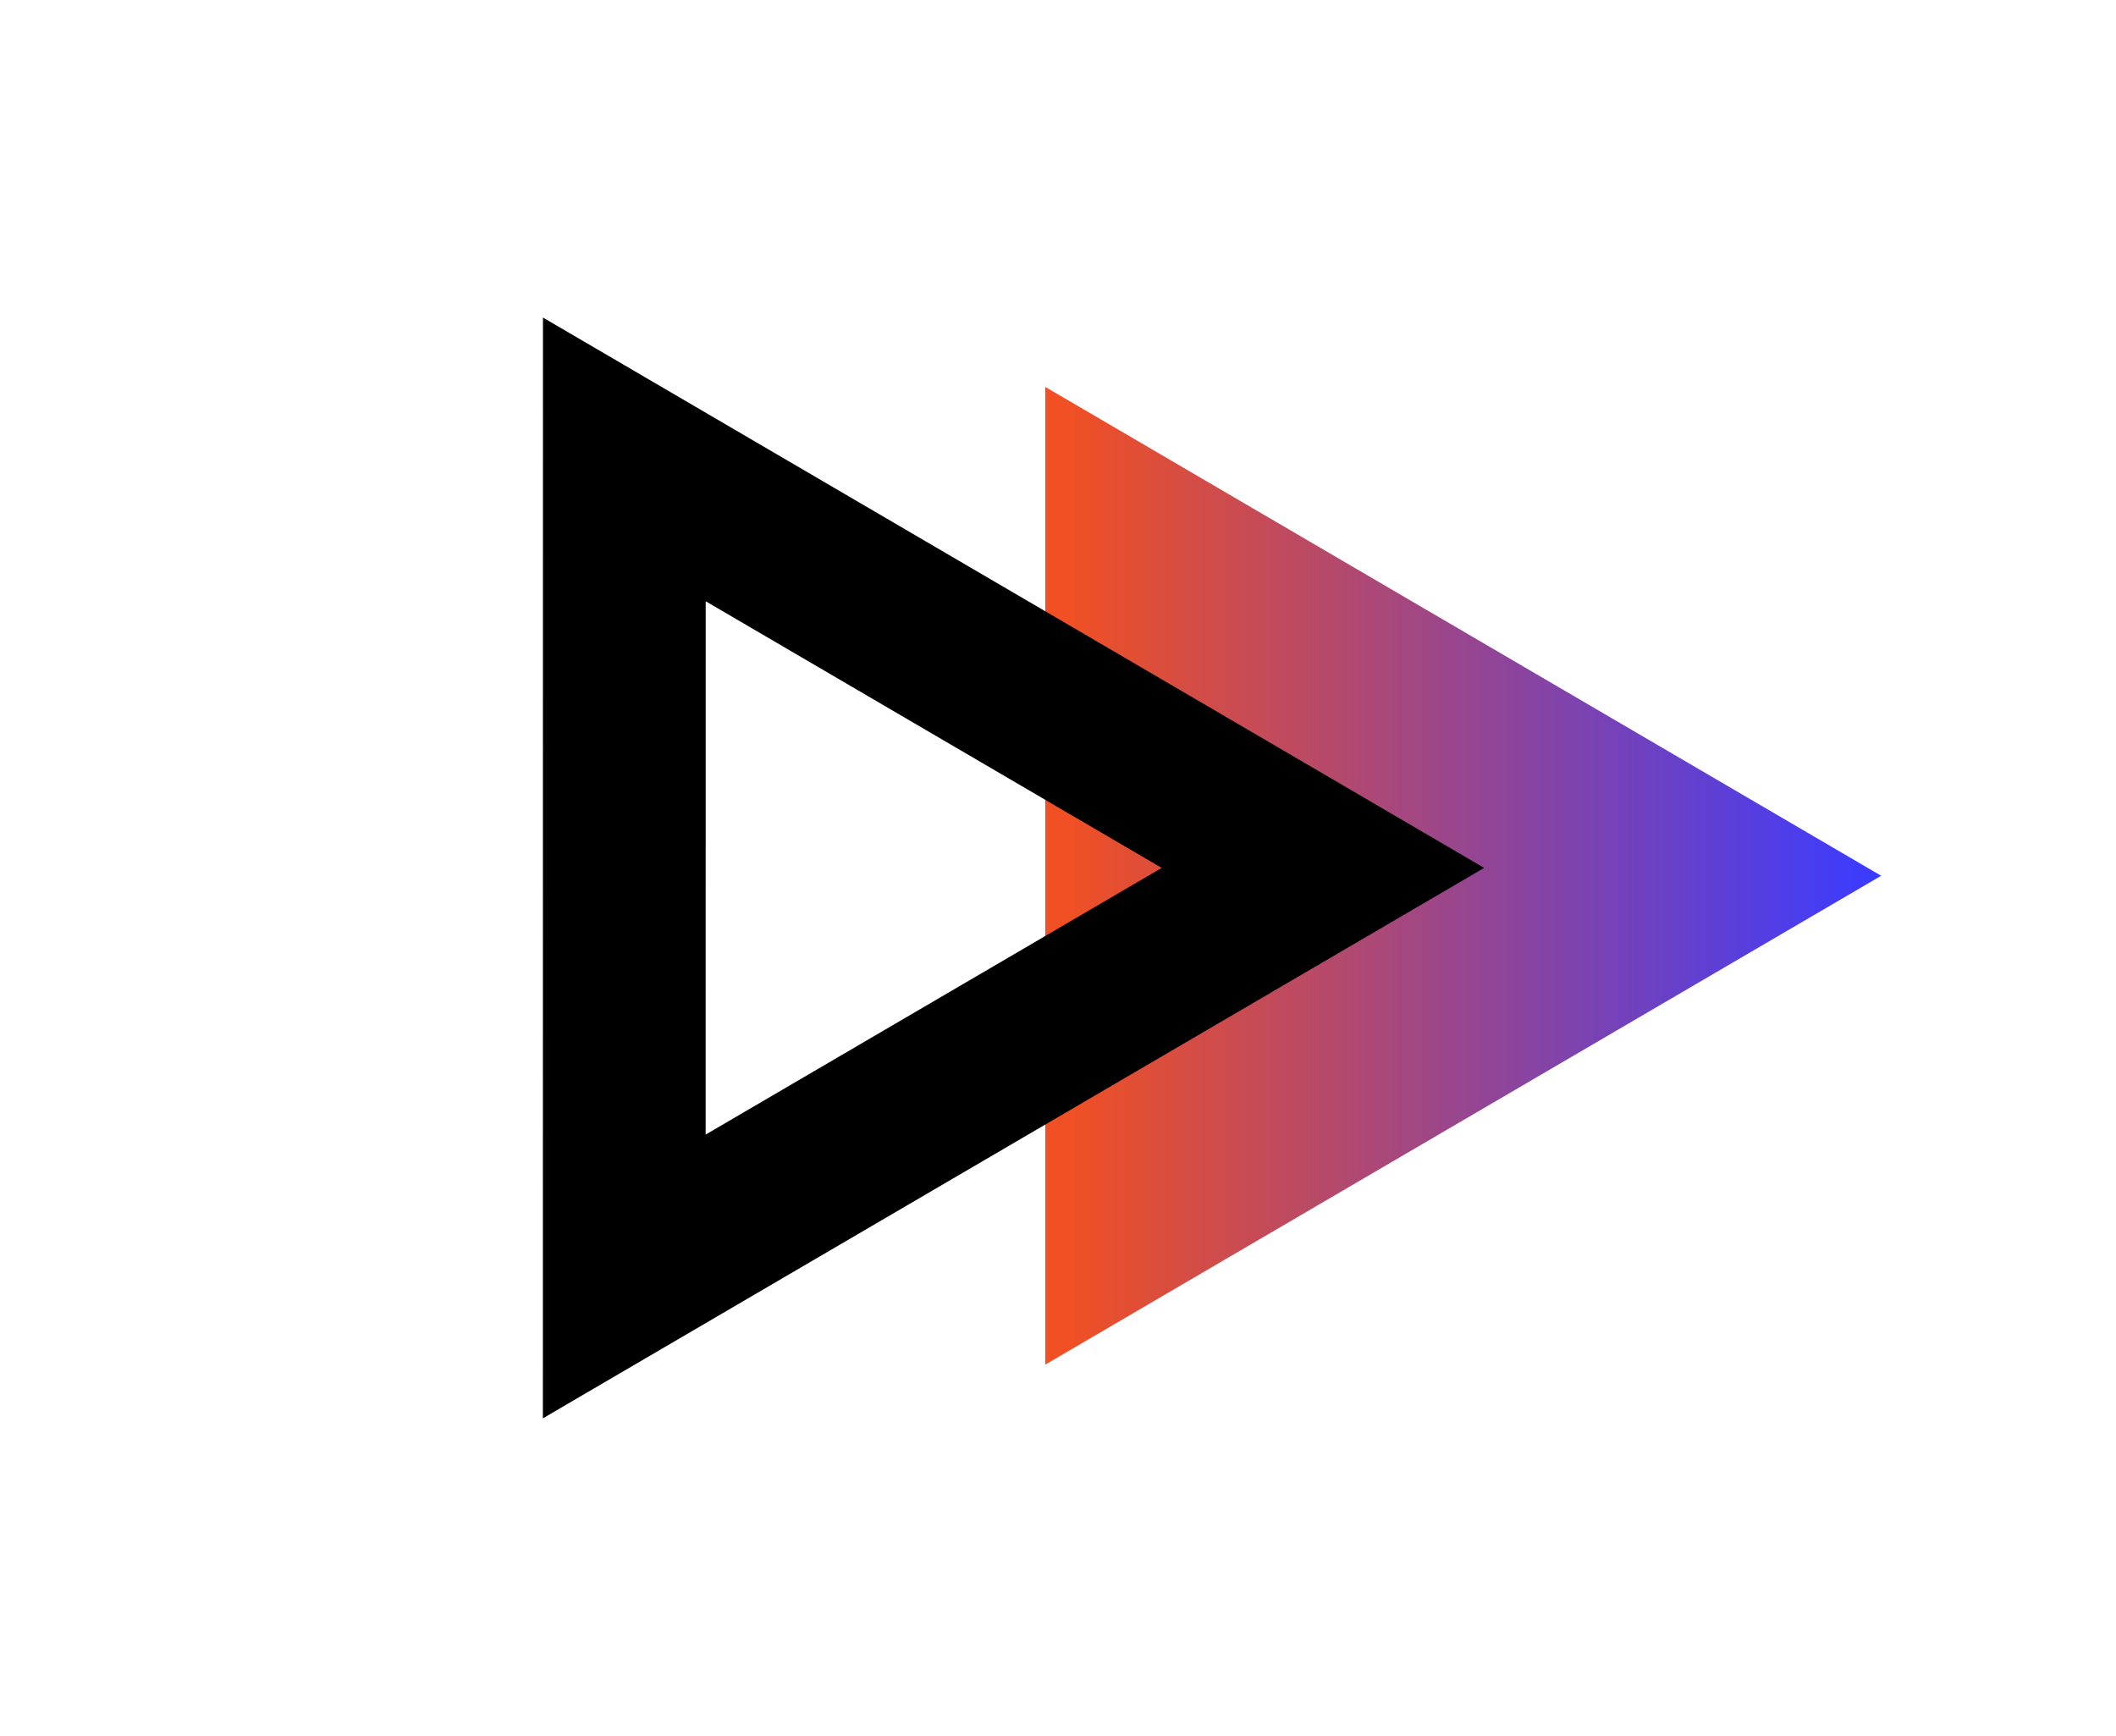
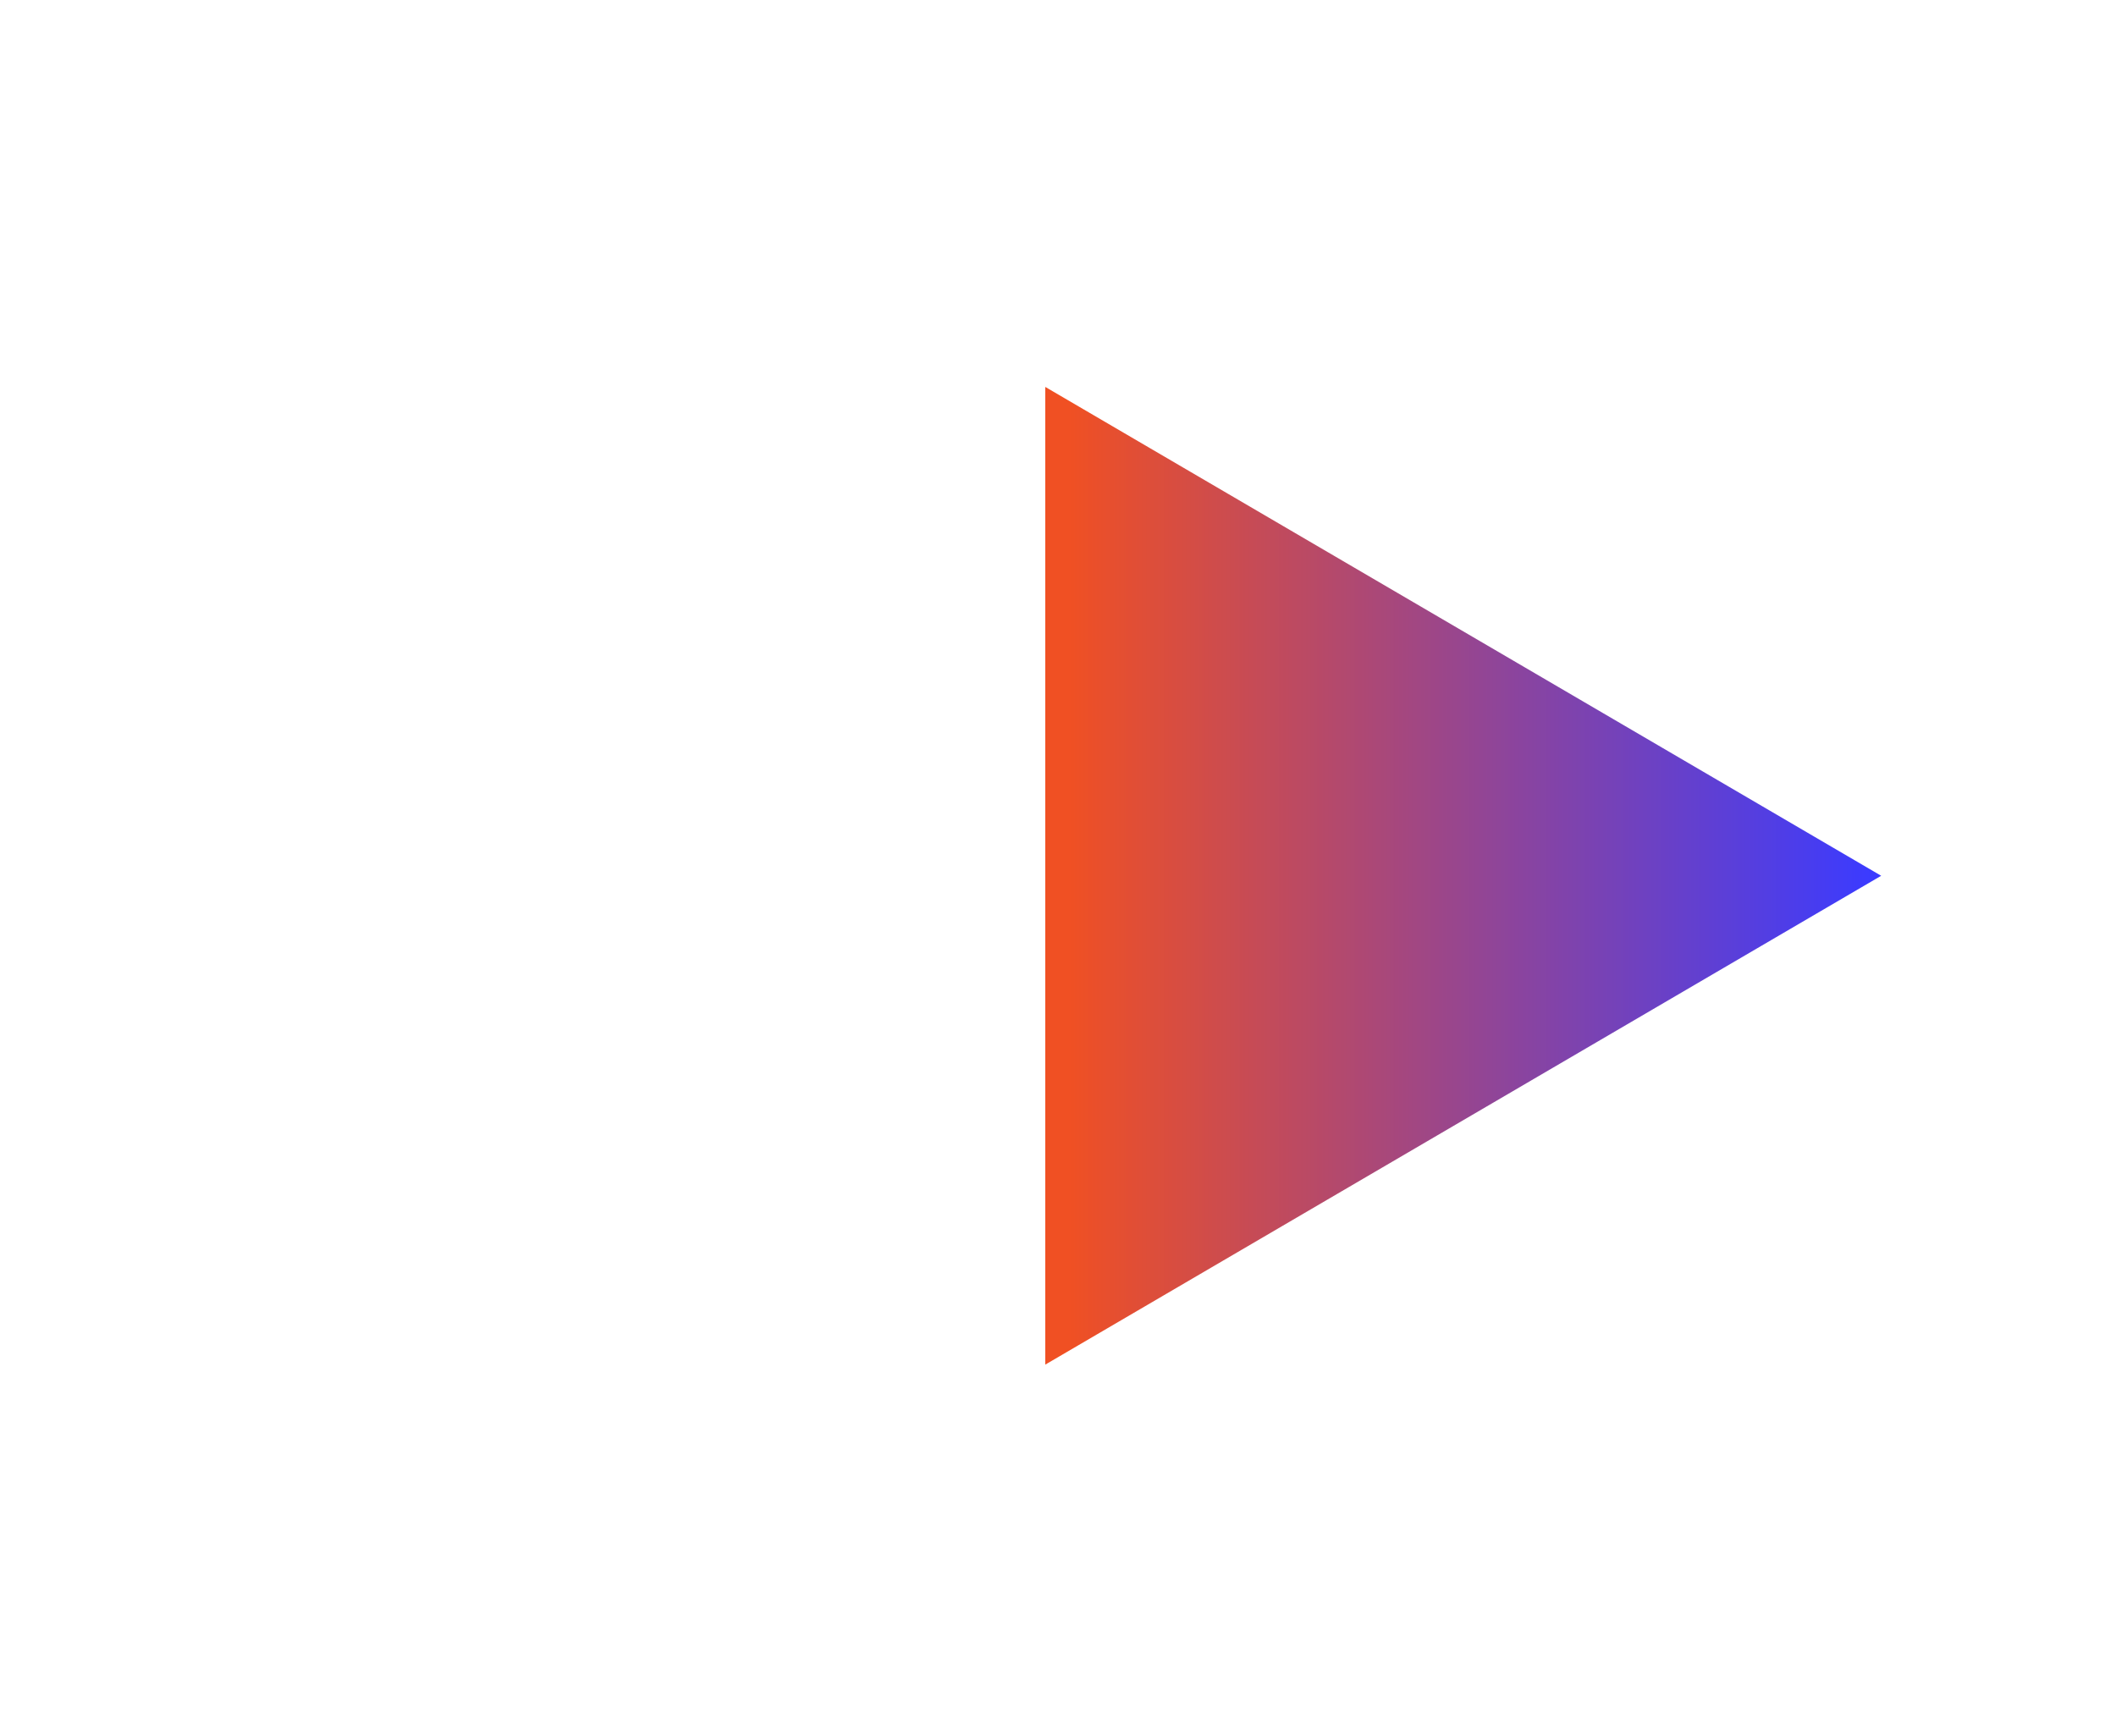
<svg xmlns="http://www.w3.org/2000/svg" width="39" height="32" viewBox="0 0 39 32" fill="none">
  <path d="M19.265 25.151L19.265 7.131L34.672 16.141L19.265 25.151Z" fill="url(#paint0_linear_2933_8051)" />
-   <path d="M11.507 8.467L24.383 15.996L11.506 23.526L11.507 8.467Z" stroke="black" stroke-width="3" />
  <defs>
    <linearGradient id="paint0_linear_2933_8051" x1="19.692" y1="16.187" x2="34.485" y2="16.187" gradientUnits="userSpaceOnUse">
      <stop stop-color="#F05023" />
      <stop offset="1" stop-color="#3B3BFF" />
    </linearGradient>
  </defs>
</svg>